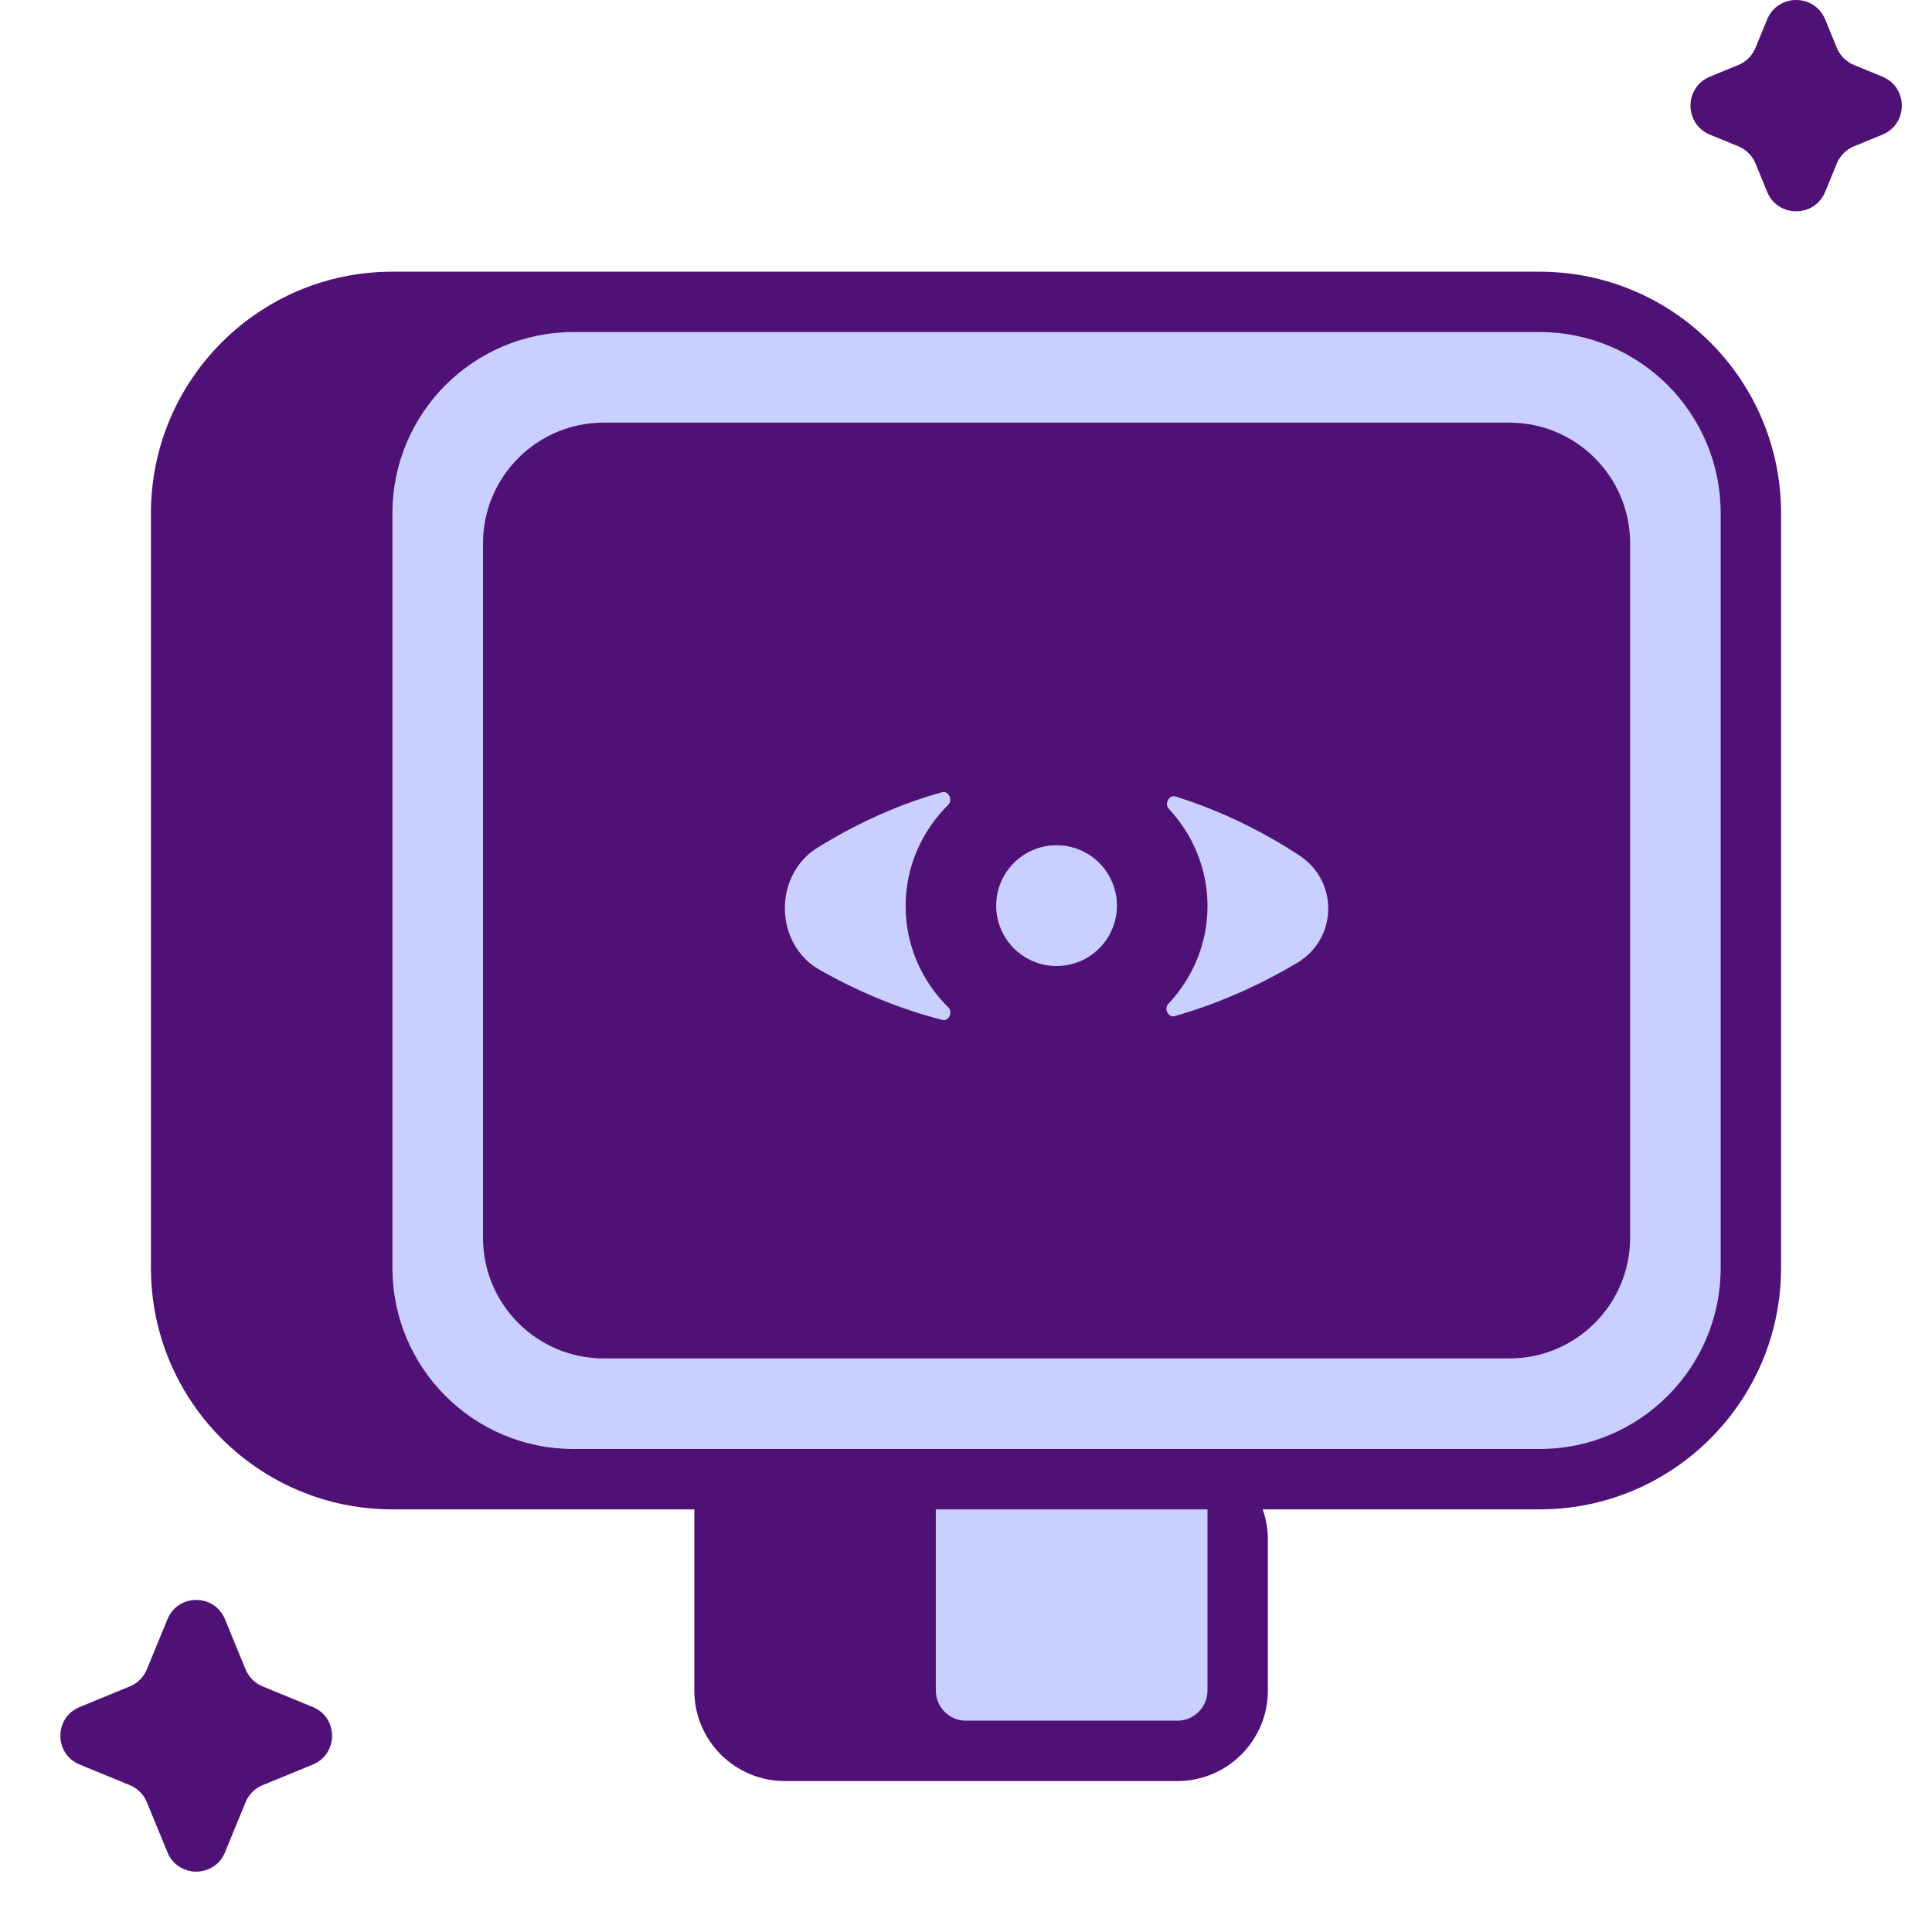
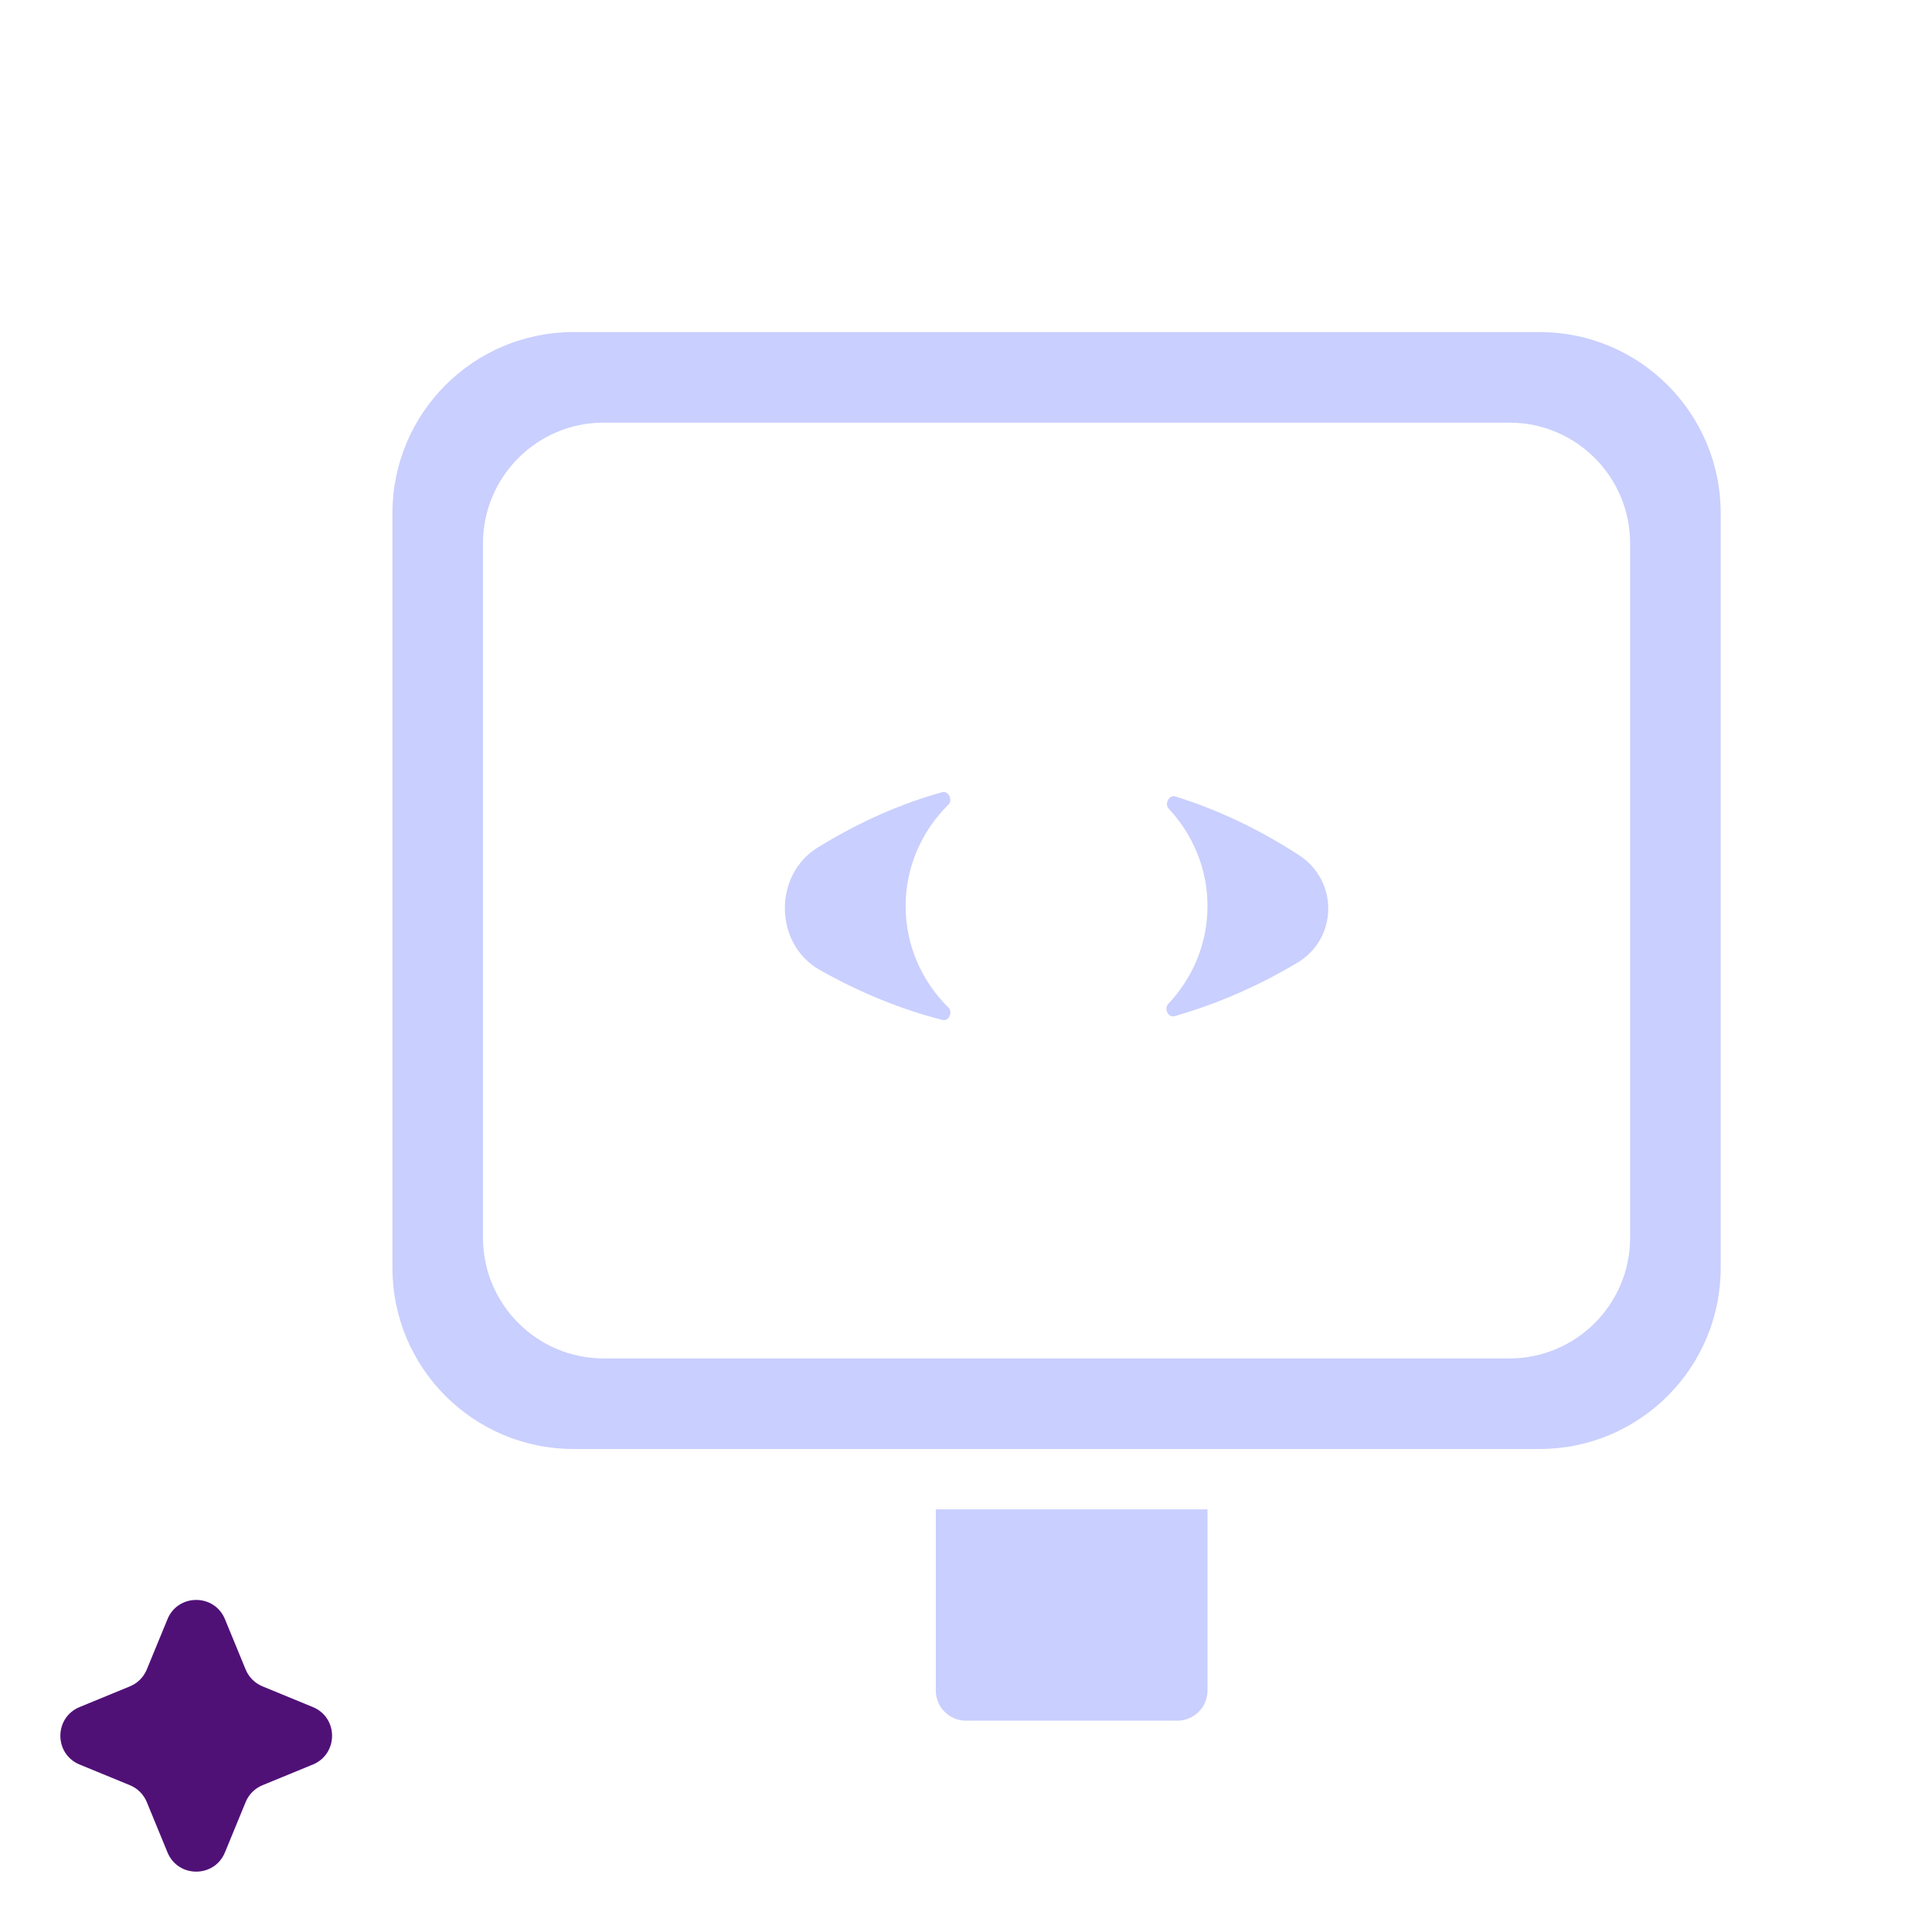
<svg xmlns="http://www.w3.org/2000/svg" width="64" height="64" viewBox="0 0 64 64" fill="none">
-   <path d="M13 9C8.582 9 5 12.582 5 17V42C5 46.418 8.582 50 13 50H23V56C23 57.657 24.343 59 26 59H39C40.657 59 42 57.657 42 56V51C42 50.649 41.94 50.313 41.829 50H51C55.418 50 59 46.418 59 42V17C59 12.582 55.418 9 51 9H13Z" fill="#501177" />
  <path d="M5.548 53.638C5.897 52.787 7.103 52.787 7.452 53.638L8.137 55.303C8.241 55.557 8.443 55.759 8.697 55.863L10.362 56.548C11.213 56.897 11.213 58.103 10.362 58.453L8.697 59.137C8.443 59.241 8.241 59.443 8.137 59.697L7.452 61.362C7.103 62.213 5.897 62.213 5.548 61.362L4.863 59.697C4.759 59.443 4.557 59.241 4.303 59.137L2.638 58.453C1.787 58.103 1.787 56.897 2.638 56.548L4.303 55.863C4.557 55.759 4.759 55.557 4.863 55.303L5.548 53.638Z" fill="#501177" />
-   <path d="M58.539 0.644C58.892 -0.215 60.108 -0.215 60.461 0.644L60.848 1.586C60.953 1.843 61.157 2.046 61.414 2.152L62.356 2.539C63.215 2.892 63.215 4.108 62.356 4.461L61.414 4.848C61.157 4.954 60.953 5.157 60.848 5.414L60.461 6.356C60.108 7.215 58.892 7.215 58.539 6.356L58.152 5.414C58.047 5.157 57.843 4.954 57.586 4.848L56.644 4.461C55.785 4.108 55.785 2.892 56.644 2.539L57.586 2.152C57.843 2.046 58.047 1.843 58.152 1.586L58.539 0.644Z" fill="#501177" />
  <path fill-rule="evenodd" clip-rule="evenodd" d="M51 11H19C15.686 11 13 13.686 13 17V42C13 45.314 15.686 48 19 48H51C54.314 48 57 45.314 57 42V17C57 13.686 54.314 11 51 11ZM20 14C17.791 14 16 15.791 16 18V41C16 43.209 17.791 45 20 45H50C52.209 45 54 43.209 54 41V18C54 15.791 52.209 14 50 14H20Z" fill="#C9CFFE" />
-   <path d="M37 30C37 31.105 36.105 32 35 32C33.895 32 33 31.105 33 30C33 28.895 33.895 28 35 28C36.105 28 37 28.895 37 30Z" fill="#C9CFFE" />
  <path d="M38.911 33.661C38.702 33.72 38.55 33.416 38.699 33.257C39.507 32.401 40 31.264 40 30.015C40 28.775 39.514 27.645 38.717 26.791C38.566 26.63 38.726 26.319 38.936 26.384C40.58 26.895 41.971 27.638 43.033 28.33C44.35 29.187 44.315 31.095 42.97 31.896C41.91 32.527 40.533 33.199 38.911 33.661Z" fill="#C9CFFE" />
  <path d="M31.418 33.377C31.573 33.53 31.431 33.841 31.219 33.787C29.915 33.453 28.556 32.921 27.158 32.132C25.645 31.279 25.606 28.99 27.089 28.075C28.508 27.2 29.887 26.61 31.209 26.243C31.422 26.184 31.57 26.502 31.413 26.657C30.539 27.525 30 28.709 30 30.015C30 31.323 30.54 32.509 31.418 33.377Z" fill="#C9CFFE" />
  <path d="M31 50H40V56C40 56.552 39.552 57 39 57H32C31.448 57 31 56.552 31 56V50Z" fill="#C9CFFE" />
</svg>